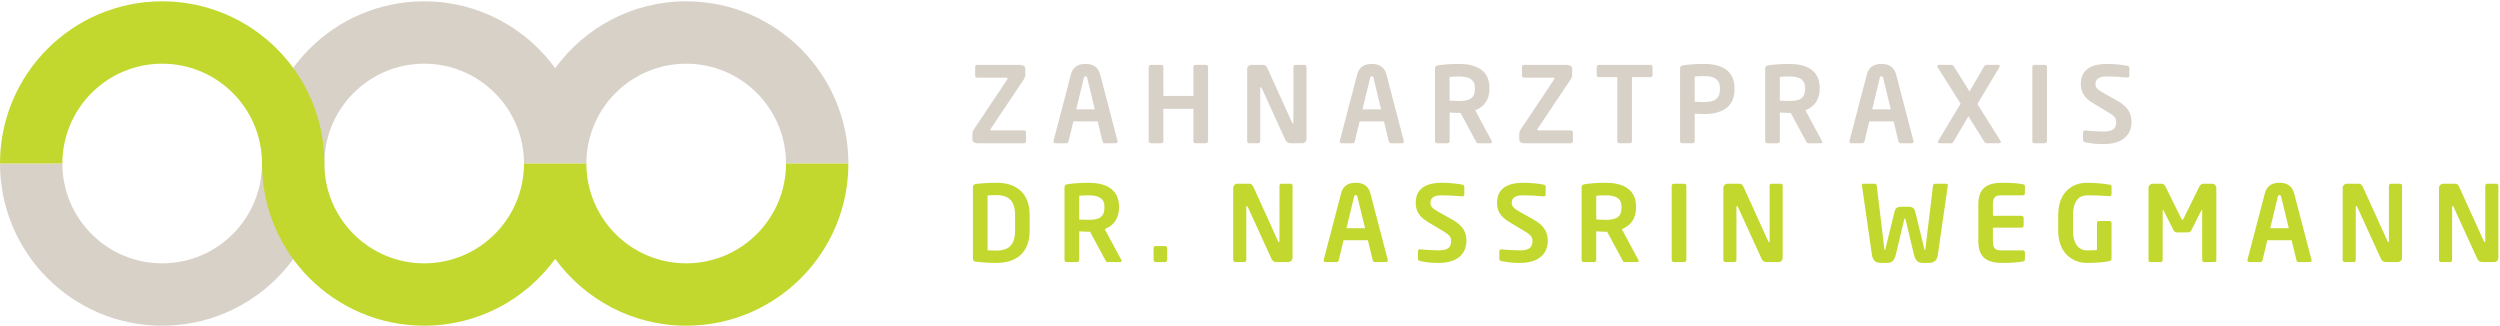
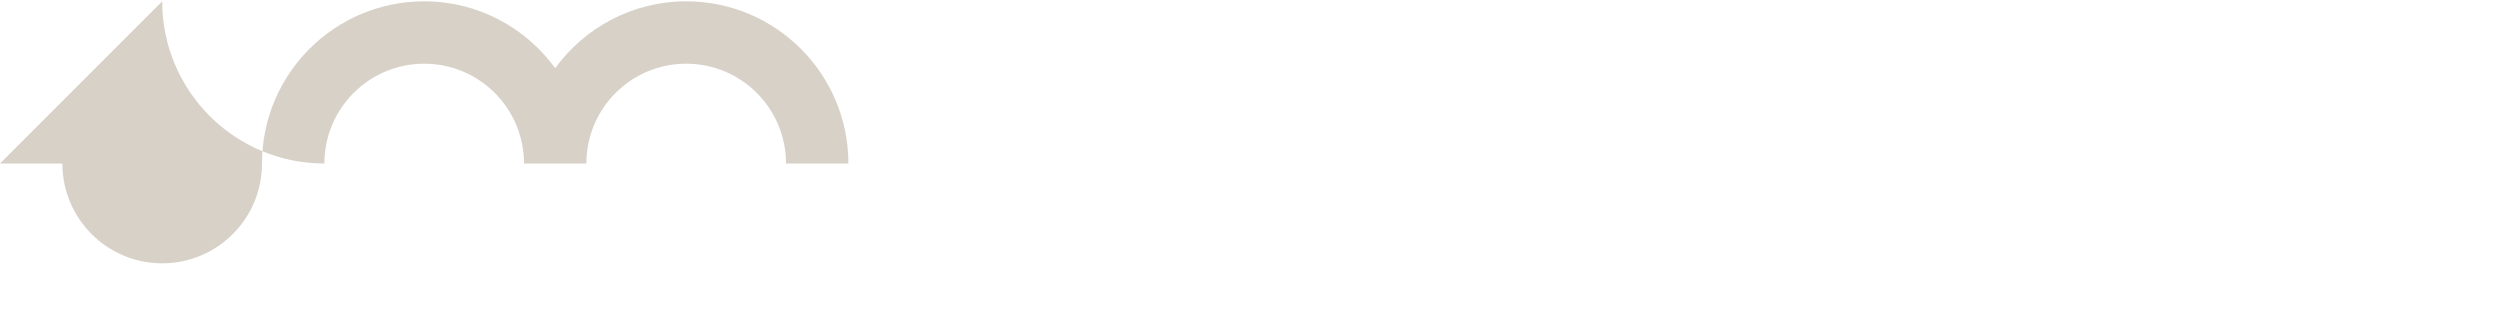
<svg xmlns="http://www.w3.org/2000/svg" width="100%" height="100%" viewBox="0 0 284 37" version="1.1" xml:space="preserve" style="fill-rule:evenodd;clip-rule:evenodd;stroke-linejoin:round;stroke-miterlimit:1.414;">
  <g>
-     <path d="M0,18.575l7.086,0c0,6.262 5.077,11.339 11.338,11.339c6.263,0 11.339,-5.077 11.339,-11.339c0,-10.176 8.249,-18.425 18.426,-18.425c6.122,0 11.53,2.998 14.881,7.593c3.35,-4.595 8.761,-7.593 14.883,-7.593c10.175,0 18.424,8.249 18.424,18.425l-7.086,0c0,-6.262 -5.077,-11.339 -11.338,-11.339c-6.263,0 -11.34,5.077 -11.34,11.339l-7.086,0c0,-6.262 -5.077,-11.339 -11.338,-11.339c-6.263,0 -11.339,5.077 -11.339,11.339c0,10.176 -8.249,18.425 -18.426,18.425c-10.175,0 -18.424,-8.249 -18.424,-18.425Z" style="fill:#d8d1c8;fill-rule:nonzero;" />
-     <path d="M0,18.575l7.086,0c0,-6.262 5.077,-11.339 11.338,-11.339c6.263,0 11.339,5.077 11.339,11.339c0,10.176 8.249,18.425 18.426,18.425c6.122,0 11.53,-2.998 14.881,-7.593c3.35,4.595 8.761,7.593 14.883,7.593c10.175,0 18.424,-8.249 18.424,-18.425l-7.086,0c0,6.262 -5.077,11.339 -11.338,11.339c-6.263,0 -11.34,-5.077 -11.34,-11.339l-7.086,0c0,6.262 -5.077,11.339 -11.338,11.339c-6.263,0 -11.339,-5.077 -11.339,-11.339c0,-10.176 -8.249,-18.425 -18.426,-18.425c-10.175,0 -18.424,8.249 -18.424,18.425Z" style="fill:#c2d82e;fill-rule:nonzero;" />
-     <path d="M116.967,26.197l0,-1.763c0,-2.378 -1.367,-3.672 -3.767,-3.672c-0.853,0 -2.004,0.083 -2.364,0.143c-0.204,0.036 -0.311,0.132 -0.311,0.372l0,8.076c0,0.239 0.107,0.335 0.311,0.371c0.36,0.06 1.511,0.144 2.364,0.144c2.4,0 3.767,-1.295 3.767,-3.671ZM115.313,26.197c0,1.8 -0.913,2.269 -2.113,2.269c-0.445,0 -0.757,-0.024 -1.009,-0.036l0,-6.23c0.252,-0.012 0.564,-0.036 1.009,-0.036c1.2,0 2.113,0.468 2.113,2.27l0,1.763ZM127.407,29.628c0,-0.024 0,-0.06 -0.024,-0.096l-1.883,-3.504c0.984,-0.383 1.619,-1.175 1.619,-2.447l0,-0.108c0,-2.052 -1.607,-2.711 -3.456,-2.711c-0.876,0 -1.726,0.059 -2.35,0.155c-0.241,0.036 -0.385,0.12 -0.385,0.36l0,8.255c0,0.132 0.108,0.24 0.24,0.24l1.199,0c0.133,0 0.228,-0.108 0.228,-0.24l0,-3.252c0.276,0.012 0.756,0.048 1.068,0.048l0.169,0l1.728,3.204c0.06,0.12 0.108,0.24 0.24,0.24l1.463,0c0.096,0 0.144,-0.06 0.144,-0.144ZM125.464,23.581c0,1.056 -0.564,1.393 -1.801,1.393c-0.204,0 -0.876,-0.024 -1.068,-0.036l0,-2.702c0.217,-0.024 0.816,-0.048 1.068,-0.048c1.201,0 1.801,0.384 1.801,1.285l0,0.108ZM132.591,29.532l0,-1.355c0,-0.132 -0.108,-0.227 -0.24,-0.227l-1.067,0c-0.132,0 -0.24,0.095 -0.24,0.227l0,1.355c0,0.132 0.108,0.24 0.24,0.24l1.067,0c0.132,0 0.24,-0.108 0.24,-0.24ZM146.835,29.293l0,-8.196c0,-0.132 -0.096,-0.227 -0.228,-0.227l-1.031,0c-0.132,0 -0.228,0.095 -0.228,0.227l0,6.303c0,0.072 -0.035,0.107 -0.06,0.107c-0.036,0 -0.072,-0.035 -0.096,-0.095l-2.796,-6.159c-0.145,-0.312 -0.277,-0.383 -0.529,-0.383l-1.295,0c-0.264,0 -0.48,0.215 -0.48,0.479l0,8.183c0,0.132 0.108,0.24 0.24,0.24l1.019,0c0.132,0 0.228,-0.108 0.228,-0.24l0,-6.026c0,-0.071 0.025,-0.096 0.06,-0.096c0.036,0 0.072,0.025 0.108,0.096l2.665,5.835c0.192,0.431 0.444,0.431 0.733,0.431l1.21,0c0.264,0 0.48,-0.216 0.48,-0.479ZM157.659,29.568c0,-0.012 -0.012,-0.036 -0.012,-0.06l-1.968,-7.524c-0.288,-1.115 -1.152,-1.222 -1.668,-1.222c-0.516,0 -1.38,0.107 -1.668,1.222l-1.968,7.524c0,0.024 -0.012,0.048 -0.012,0.06c0,0.12 0.096,0.204 0.216,0.204l1.272,0c0.108,0 0.204,-0.096 0.228,-0.204l0.552,-2.28l2.76,0l0.552,2.28c0.024,0.108 0.12,0.204 0.228,0.204l1.272,0c0.12,0 0.216,-0.084 0.216,-0.204ZM155.067,25.922l-2.112,0l0.864,-3.566c0.036,-0.144 0.072,-0.192 0.192,-0.192c0.12,0 0.156,0.048 0.192,0.192l0.864,3.566ZM166.587,27.361c0,-0.948 -0.348,-1.716 -1.667,-2.448l-1.441,-0.805c-0.78,-0.432 -0.984,-0.672 -0.984,-1.068c0,-0.54 0.372,-0.852 1.26,-0.852c0.781,0 1.573,0.048 2.364,0.121l0.025,0c0.12,0 0.204,-0.097 0.204,-0.217l0,-0.887c0,-0.12 -0.097,-0.204 -0.217,-0.228c-0.407,-0.096 -1.511,-0.215 -2.304,-0.215c-2.231,0 -2.999,0.959 -2.999,2.278c0,0.84 0.3,1.537 1.415,2.197l1.584,0.949c0.793,0.467 1.022,0.708 1.022,1.175c0,0.696 -0.325,1.081 -1.394,1.081c-0.443,0 -1.643,-0.06 -2.123,-0.12l-0.023,0c-0.121,0 -0.229,0.096 -0.229,0.227l0,0.864c0,0.131 0.108,0.215 0.229,0.239c0.574,0.132 1.222,0.216 2.123,0.216c2.399,0 3.155,-1.295 3.155,-2.507ZM175.826,27.361c0,-0.948 -0.347,-1.716 -1.666,-2.448l-1.44,-0.805c-0.781,-0.432 -0.985,-0.672 -0.985,-1.068c0,-0.54 0.372,-0.852 1.26,-0.852c0.781,0 1.573,0.048 2.364,0.121l0.024,0c0.12,0 0.204,-0.097 0.204,-0.217l0,-0.887c0,-0.12 -0.096,-0.204 -0.216,-0.228c-0.408,-0.096 -1.511,-0.215 -2.304,-0.215c-2.232,0 -2.999,0.959 -2.999,2.278c0,0.84 0.3,1.537 1.415,2.197l1.584,0.949c0.793,0.467 1.021,0.708 1.021,1.175c0,0.696 -0.323,1.081 -1.393,1.081c-0.444,0 -1.644,-0.06 -2.123,-0.12l-0.024,0c-0.119,0 -0.228,0.096 -0.228,0.227l0,0.864c0,0.131 0.109,0.215 0.228,0.239c0.575,0.132 1.223,0.216 2.123,0.216c2.4,0 3.155,-1.295 3.155,-2.507ZM186.146,29.628c0,-0.024 0,-0.06 -0.024,-0.096l-1.882,-3.504c0.984,-0.383 1.618,-1.175 1.618,-2.447l0,-0.108c0,-2.052 -1.606,-2.711 -3.455,-2.711c-0.876,0 -1.727,0.059 -2.35,0.155c-0.24,0.036 -0.385,0.12 -0.385,0.36l0,8.255c0,0.132 0.108,0.24 0.24,0.24l1.199,0c0.132,0 0.227,-0.108 0.227,-0.24l0,-3.252c0.277,0.012 0.757,0.048 1.069,0.048l0.168,0l1.73,3.204c0.059,0.12 0.107,0.24 0.239,0.24l1.462,0c0.097,0 0.144,-0.06 0.144,-0.144ZM184.204,23.581c0,1.056 -0.563,1.393 -1.801,1.393c-0.204,0 -0.876,-0.024 -1.069,-0.036l0,-2.702c0.217,-0.024 0.817,-0.048 1.069,-0.048c1.201,0 1.801,0.384 1.801,1.285l0,0.108ZM191.57,29.532l0,-8.435c0,-0.132 -0.107,-0.227 -0.239,-0.227l-1.186,0c-0.132,0 -0.241,0.095 -0.241,0.227l0,8.435c0,0.132 0.109,0.24 0.241,0.24l1.186,0c0.132,0 0.239,-0.108 0.239,-0.24ZM202.515,29.293l0,-8.196c0,-0.132 -0.097,-0.227 -0.229,-0.227l-1.03,0c-0.132,0 -0.228,0.095 -0.228,0.227l0,6.303c0,0.072 -0.036,0.107 -0.059,0.107c-0.036,0 -0.073,-0.035 -0.097,-0.095l-2.797,-6.159c-0.143,-0.312 -0.277,-0.383 -0.529,-0.383l-1.295,0c-0.263,0 -0.479,0.215 -0.479,0.479l0,8.183c0,0.132 0.108,0.24 0.241,0.24l1.017,0c0.132,0 0.228,-0.108 0.228,-0.24l0,-6.026c0,-0.071 0.024,-0.096 0.06,-0.096c0.036,0 0.073,0.025 0.108,0.096l2.665,5.835c0.192,0.431 0.445,0.431 0.733,0.431l1.211,0c0.263,0 0.48,-0.216 0.48,-0.479ZM221.271,21.037c0,-0.108 -0.095,-0.167 -0.204,-0.167l-1.272,0c-0.096,0 -0.191,0.083 -0.204,0.215l-0.863,7.152c-0.013,0.108 -0.013,0.181 -0.061,0.181c-0.048,0 -0.048,-0.073 -0.071,-0.181l-1.033,-4.212c-0.072,-0.288 -0.24,-0.539 -0.755,-0.539l-0.829,0c-0.516,0 -0.684,0.251 -0.755,0.539l-1.033,4.212c-0.024,0.108 -0.024,0.181 -0.072,0.181c-0.048,0 -0.048,-0.073 -0.059,-0.181l-0.865,-7.152c-0.011,-0.132 -0.108,-0.215 -0.204,-0.215l-1.271,0c-0.109,0 -0.204,0.059 -0.204,0.167l0,0.036l1.128,7.824c0.107,0.755 0.456,0.971 1.08,0.971l0.647,0c0.54,0 0.828,-0.264 0.996,-0.959l0.948,-3.961c0.024,-0.108 0.037,-0.132 0.084,-0.132c0.048,0 0.048,0.024 0.073,0.132l0.947,3.961c0.168,0.695 0.456,0.959 0.996,0.959l0.648,0c0.625,0 0.972,-0.216 1.081,-0.971l1.127,-7.824l0,-0.036ZM230.03,29.449l0,-0.768c0,-0.132 -0.108,-0.239 -0.24,-0.239l-2.448,0c-0.696,0 -0.947,-0.241 -0.947,-1.033l0,-1.549l3.251,0c0.132,0 0.241,-0.108 0.241,-0.24l0,-0.863c0,-0.132 -0.109,-0.238 -0.241,-0.238l-3.251,0l0,-1.298c0,-0.793 0.251,-1.033 0.947,-1.033l2.448,0c0.132,0 0.24,-0.108 0.24,-0.24l0,-0.767c0,-0.168 -0.059,-0.228 -0.24,-0.252c-0.384,-0.06 -0.852,-0.167 -2.279,-0.167c-1.561,0 -2.771,0.419 -2.771,2.459l0,4.188c0,2.04 1.21,2.459 2.771,2.459c1.427,0 1.895,-0.108 2.279,-0.168c0.181,-0.024 0.24,-0.084 0.24,-0.251ZM239.87,29.377l0,-4.032c0,-0.132 -0.107,-0.24 -0.24,-0.24l-1.187,0c-0.131,0 -0.228,0.108 -0.228,0.24l0,3.061c-0.371,0.024 -0.743,0.036 -1.188,0.036c-0.709,0 -1.537,-0.553 -1.537,-2.256l0,-1.729c0,-1.705 0.768,-2.269 1.573,-2.269c1.152,0 1.98,0.048 2.532,0.096l0.035,0c0.192,0 0.24,-0.084 0.24,-0.252l0,-0.803c0,-0.156 -0.072,-0.216 -0.227,-0.252c-0.397,-0.072 -1.428,-0.215 -2.58,-0.215c-1.428,0 -3.251,0.851 -3.251,3.695l0,1.729c0,2.832 1.918,3.682 3.215,3.682c1.237,0 2.016,-0.084 2.616,-0.204c0.155,-0.036 0.227,-0.132 0.227,-0.287ZM251.774,29.592l0,-8.244c0,-0.263 -0.215,-0.478 -0.48,-0.478l-0.982,0c-0.193,0 -0.361,0.119 -0.445,0.287l-1.811,3.661c-0.061,0.108 -0.084,0.168 -0.133,0.168c-0.048,0 -0.071,-0.06 -0.132,-0.168l-1.812,-3.661c-0.084,-0.168 -0.252,-0.287 -0.445,-0.287l-0.983,0c-0.264,0 -0.48,0.215 -0.48,0.478l0,8.244c0,0.12 0.096,0.18 0.204,0.18l1.211,0c0.109,0 0.193,-0.12 0.193,-0.24l0,-5.575c0,-0.084 0.011,-0.12 0.035,-0.12c0.013,0 0.036,0.036 0.06,0.072l1.164,2.287c0.073,0.132 0.228,0.204 0.384,0.204l1.213,0c0.156,0 0.313,-0.072 0.384,-0.204l1.152,-2.287c0.025,-0.036 0.048,-0.072 0.06,-0.072c0.024,0 0.036,0.036 0.036,0.12l0,5.575c0,0.12 0.084,0.24 0.192,0.24l1.211,0c0.109,0 0.204,-0.06 0.204,-0.18ZM262.599,29.568c0,-0.012 -0.013,-0.036 -0.013,-0.06l-1.968,-7.524c-0.289,-1.115 -1.152,-1.222 -1.668,-1.222c-0.515,0 -1.38,0.107 -1.668,1.222l-1.968,7.524c0,0.024 -0.011,0.048 -0.011,0.06c0,0.12 0.095,0.204 0.216,0.204l1.271,0c0.108,0 0.203,-0.096 0.229,-0.204l0.551,-2.28l2.759,0l0.552,2.28c0.025,0.108 0.121,0.204 0.228,0.204l1.273,0c0.12,0 0.217,-0.084 0.217,-0.204ZM260.006,25.922l-2.112,0l0.864,-3.566c0.036,-0.144 0.071,-0.192 0.192,-0.192c0.12,0 0.155,0.048 0.193,0.192l0.863,3.566ZM272.87,29.293l0,-8.196c0,-0.132 -0.096,-0.227 -0.227,-0.227l-1.032,0c-0.132,0 -0.228,0.095 -0.228,0.227l0,6.303c0,0.072 -0.035,0.107 -0.06,0.107c-0.036,0 -0.072,-0.035 -0.095,-0.095l-2.797,-6.159c-0.145,-0.312 -0.277,-0.383 -0.529,-0.383l-1.295,0c-0.263,0 -0.48,0.215 -0.48,0.479l0,8.183c0,0.132 0.108,0.24 0.24,0.24l1.02,0c0.132,0 0.227,-0.108 0.227,-0.24l0,-6.026c0,-0.071 0.025,-0.096 0.06,-0.096c0.036,0 0.072,0.025 0.108,0.096l2.665,5.835c0.193,0.431 0.445,0.431 0.733,0.431l1.211,0c0.263,0 0.479,-0.216 0.479,-0.479ZM283.814,29.293l0,-8.196c0,-0.132 -0.095,-0.227 -0.228,-0.227l-1.03,0c-0.133,0 -0.229,0.095 -0.229,0.227l0,6.303c0,0.072 -0.036,0.107 -0.059,0.107c-0.037,0 -0.073,-0.035 -0.097,-0.095l-2.797,-6.159c-0.144,-0.312 -0.275,-0.383 -0.527,-0.383l-1.296,0c-0.264,0 -0.48,0.215 -0.48,0.479l0,8.183c0,0.132 0.109,0.24 0.241,0.24l1.018,0c0.132,0 0.229,-0.108 0.229,-0.24l0,-6.026c0,-0.071 0.023,-0.096 0.059,-0.096c0.036,0 0.072,0.025 0.109,0.096l2.665,5.835c0.191,0.431 0.443,0.431 0.731,0.431l1.211,0c0.265,0 0.48,-0.216 0.48,-0.479Z" style="fill:#c2d82e;fill-rule:nonzero;" />
-     <path d="M116.56,16.033l0,-1.008c0,-0.131 -0.108,-0.215 -0.24,-0.215l-3.696,0c-0.084,0 -0.108,-0.024 -0.108,-0.072c0,-0.036 0.012,-0.083 0.048,-0.132l3.744,-5.594c0.096,-0.143 0.168,-0.324 0.168,-0.491l0,-0.695c0,-0.312 -0.288,-0.456 -0.636,-0.456l-4.836,0c-0.132,0 -0.228,0.096 -0.228,0.228l0,1.006c0,0.132 0.096,0.217 0.228,0.217l3.336,0c0.084,0 0.12,0.035 0.12,0.096c0,0.036 -0.012,0.072 -0.036,0.106l-3.804,5.691c-0.12,0.18 -0.156,0.311 -0.156,0.455l0,0.66c0,0.323 0.264,0.443 0.612,0.443l5.244,0c0.132,0 0.24,-0.107 0.24,-0.239ZM126.964,16.068c0,-0.011 -0.012,-0.035 -0.012,-0.059l-1.968,-7.525c-0.288,-1.114 -1.152,-1.222 -1.668,-1.222c-0.516,0 -1.38,0.108 -1.668,1.222l-1.968,7.525c0,0.024 -0.012,0.048 -0.012,0.059c0,0.12 0.096,0.204 0.216,0.204l1.272,0c0.108,0 0.204,-0.095 0.228,-0.204l0.552,-2.279l2.76,0l0.552,2.279c0.024,0.109 0.12,0.204 0.228,0.204l1.272,0c0.12,0 0.216,-0.084 0.216,-0.204ZM124.372,12.421l-2.112,0l0.864,-3.565c0.036,-0.144 0.072,-0.191 0.192,-0.191c0.12,0 0.156,0.047 0.192,0.191l0.864,3.565ZM137.235,16.033l0,-8.435c0,-0.132 -0.108,-0.228 -0.24,-0.228l-1.187,0c-0.131,0 -0.239,0.096 -0.239,0.228l0,3.299l-3.41,0l0,-3.299c0,-0.132 -0.108,-0.228 -0.24,-0.228l-1.188,0c-0.13,0 -0.238,0.096 -0.238,0.228l0,8.435c0,0.132 0.108,0.239 0.238,0.239l1.188,0c0.132,0 0.24,-0.107 0.24,-0.239l0,-3.673l3.41,0l0,3.673c0,0.132 0.108,0.239 0.239,0.239l1.187,0c0.132,0 0.24,-0.107 0.24,-0.239ZM148.419,15.792l0,-8.194c0,-0.132 -0.096,-0.228 -0.228,-0.228l-1.031,0c-0.132,0 -0.227,0.096 -0.227,0.228l0,6.301c0,0.073 -0.036,0.109 -0.06,0.109c-0.037,0 -0.073,-0.036 -0.097,-0.096l-2.797,-6.159c-0.144,-0.312 -0.276,-0.383 -0.528,-0.383l-1.295,0c-0.264,0 -0.479,0.215 -0.479,0.48l0,8.183c0,0.132 0.107,0.239 0.239,0.239l1.019,0c0.132,0 0.228,-0.107 0.228,-0.239l0,-6.027c0,-0.072 0.024,-0.096 0.06,-0.096c0.036,0 0.072,0.024 0.108,0.096l2.665,5.835c0.192,0.431 0.444,0.431 0.732,0.431l1.212,0c0.263,0 0.479,-0.215 0.479,-0.48ZM159.484,16.068c0,-0.011 -0.012,-0.035 -0.012,-0.059l-1.968,-7.525c-0.288,-1.114 -1.152,-1.222 -1.668,-1.222c-0.516,0 -1.38,0.108 -1.668,1.222l-1.968,7.525c0,0.024 -0.012,0.048 -0.012,0.059c0,0.12 0.096,0.204 0.216,0.204l1.272,0c0.108,0 0.204,-0.095 0.228,-0.204l0.552,-2.279l2.76,0l0.553,2.279c0.023,0.109 0.119,0.204 0.227,0.204l1.273,0c0.119,0 0.215,-0.084 0.215,-0.204ZM156.892,12.421l-2.112,0l0.864,-3.565c0.036,-0.144 0.072,-0.191 0.192,-0.191c0.12,0 0.156,0.047 0.192,0.191l0.864,3.565ZM169.491,16.128c0,-0.024 0,-0.06 -0.024,-0.095l-1.883,-3.505c0.983,-0.383 1.619,-1.175 1.619,-2.446l0,-0.109c0,-2.052 -1.607,-2.711 -3.456,-2.711c-0.876,0 -1.727,0.06 -2.351,0.155c-0.24,0.037 -0.384,0.121 -0.384,0.36l0,8.256c0,0.132 0.108,0.239 0.24,0.239l1.199,0c0.132,0 0.228,-0.107 0.228,-0.239l0,-3.252c0.276,0.011 0.757,0.048 1.068,0.048l0.169,0l1.729,3.204c0.059,0.119 0.107,0.239 0.239,0.239l1.463,0c0.096,0 0.144,-0.06 0.144,-0.144ZM167.548,10.082c0,1.056 -0.564,1.392 -1.801,1.392c-0.204,0 -0.876,-0.024 -1.068,-0.037l0,-2.701c0.217,-0.024 0.816,-0.048 1.068,-0.048c1.201,0 1.801,0.385 1.801,1.285l0,0.109ZM178.684,16.033l0,-1.008c0,-0.131 -0.108,-0.215 -0.24,-0.215l-3.696,0c-0.084,0 -0.108,-0.024 -0.108,-0.072c0,-0.036 0.012,-0.083 0.048,-0.132l3.744,-5.594c0.096,-0.143 0.168,-0.324 0.168,-0.491l0,-0.695c0,-0.312 -0.287,-0.456 -0.636,-0.456l-4.836,0c-0.132,0 -0.228,0.096 -0.228,0.228l0,1.006c0,0.132 0.096,0.217 0.228,0.217l3.336,0c0.084,0 0.12,0.035 0.12,0.096c0,0.036 -0.012,0.072 -0.036,0.106l-3.804,5.691c-0.12,0.18 -0.156,0.311 -0.156,0.455l0,0.66c0,0.323 0.265,0.443 0.612,0.443l5.244,0c0.132,0 0.24,-0.107 0.24,-0.239ZM187.731,8.544l0,-0.946c0,-0.132 -0.108,-0.228 -0.24,-0.228l-5.867,0c-0.132,0 -0.24,0.096 -0.24,0.228l0,0.946c0,0.133 0.108,0.217 0.24,0.217l2.1,0l0,7.272c0,0.132 0.108,0.239 0.24,0.239l1.187,0c0.132,0 0.24,-0.107 0.24,-0.239l0,-7.272l2.1,0c0.132,0 0.24,-0.084 0.24,-0.217ZM197.043,10.147l0,-0.108c0,-2.129 -1.606,-2.777 -3.456,-2.777c-0.876,0 -1.728,0.06 -2.351,0.155c-0.24,0.037 -0.383,0.121 -0.383,0.36l0,8.257c0,0.131 0.107,0.238 0.239,0.238l1.199,0c0.132,0 0.229,-0.107 0.229,-0.238l0,-3.121c0.275,0.012 0.755,0.047 1.067,0.047c1.85,0 3.456,-0.683 3.456,-2.813ZM195.388,10.147c0,0.964 -0.504,1.447 -1.801,1.447c-0.204,0 -0.876,-0.025 -1.067,-0.036l0,-2.87c0.215,-0.023 0.815,-0.047 1.067,-0.047c1.201,0 1.801,0.385 1.801,1.398l0,0.108ZM207.003,16.128c0,-0.024 0,-0.06 -0.024,-0.095l-1.883,-3.505c0.983,-0.383 1.619,-1.175 1.619,-2.446l0,-0.109c0,-2.052 -1.607,-2.711 -3.456,-2.711c-0.876,0 -1.728,0.06 -2.351,0.155c-0.24,0.037 -0.384,0.121 -0.384,0.36l0,8.256c0,0.132 0.108,0.239 0.24,0.239l1.199,0c0.132,0 0.228,-0.107 0.228,-0.239l0,-3.252c0.276,0.011 0.756,0.048 1.068,0.048l0.168,0l1.729,3.204c0.06,0.119 0.108,0.239 0.24,0.239l1.463,0c0.096,0 0.144,-0.06 0.144,-0.144ZM205.061,10.082c0,1.056 -0.565,1.392 -1.802,1.392c-0.204,0 -0.876,-0.024 -1.068,-0.037l0,-2.701c0.216,-0.024 0.816,-0.048 1.068,-0.048c1.201,0 1.802,0.385 1.802,1.285l0,0.109ZM217.383,16.068c0,-0.011 -0.012,-0.035 -0.012,-0.059l-1.968,-7.525c-0.288,-1.114 -1.152,-1.222 -1.668,-1.222c-0.516,0 -1.38,0.108 -1.668,1.222l-1.968,7.525c0,0.024 -0.012,0.048 -0.012,0.059c0,0.12 0.097,0.204 0.216,0.204l1.272,0c0.109,0 0.204,-0.095 0.228,-0.204l0.552,-2.279l2.76,0l0.552,2.279c0.024,0.109 0.12,0.204 0.229,0.204l1.271,0c0.12,0 0.216,-0.084 0.216,-0.204ZM214.791,12.421l-2.112,0l0.864,-3.565c0.036,-0.144 0.072,-0.191 0.192,-0.191c0.12,0 0.156,0.047 0.192,0.191l0.864,3.565ZM227.295,16.128c0,-0.035 0,-0.06 -0.024,-0.095l-2.64,-4.218l2.52,-4.217c0.012,-0.024 0.024,-0.048 0.024,-0.073c0,-0.084 -0.084,-0.155 -0.192,-0.155l-1.308,0c-0.132,0 -0.252,0.12 -0.312,0.228l-1.62,2.792l-1.752,-2.792c-0.072,-0.108 -0.179,-0.228 -0.312,-0.228l-1.416,0c-0.108,0 -0.192,0.071 -0.192,0.155c0,0.025 0.012,0.049 0.024,0.073l2.628,4.182l-2.556,4.253c-0.012,0.024 -0.023,0.06 -0.023,0.084c0,0.084 0.059,0.155 0.191,0.155l1.309,0c0.131,0 0.227,-0.084 0.311,-0.239l1.656,-2.828l1.764,2.828c0.096,0.144 0.18,0.239 0.313,0.239l1.416,0c0.131,0 0.191,-0.071 0.191,-0.144ZM232.539,16.033l0,-8.435c0,-0.132 -0.108,-0.228 -0.24,-0.228l-1.187,0c-0.132,0 -0.24,0.096 -0.24,0.228l0,8.435c0,0.132 0.108,0.239 0.24,0.239l1.187,0c0.132,0 0.24,-0.107 0.24,-0.239ZM242.138,13.861c0,-0.947 -0.347,-1.716 -1.666,-2.448l-1.441,-0.805c-0.78,-0.431 -0.985,-0.671 -0.985,-1.067c0,-0.541 0.373,-0.853 1.261,-0.853c0.781,0 1.572,0.048 2.364,0.121l0.024,0c0.12,0 0.204,-0.097 0.204,-0.216l0,-0.887c0,-0.121 -0.096,-0.205 -0.215,-0.228c-0.409,-0.096 -1.512,-0.216 -2.305,-0.216c-2.232,0 -2.999,0.959 -2.999,2.279c0,0.84 0.3,1.536 1.415,2.195l1.584,0.95c0.793,0.467 1.021,0.708 1.021,1.175c0,0.697 -0.324,1.08 -1.393,1.08c-0.444,0 -1.644,-0.059 -2.124,-0.119l-0.024,0c-0.119,0 -0.227,0.095 -0.227,0.228l0,0.863c0,0.131 0.108,0.215 0.227,0.239c0.577,0.133 1.223,0.217 2.124,0.217c2.4,0 3.155,-1.295 3.155,-2.508Z" style="fill:#d8d1c8;fill-rule:nonzero;" />
+     <path d="M0,18.575l7.086,0c0,6.262 5.077,11.339 11.338,11.339c6.263,0 11.339,-5.077 11.339,-11.339c0,-10.176 8.249,-18.425 18.426,-18.425c6.122,0 11.53,2.998 14.881,7.593c3.35,-4.595 8.761,-7.593 14.883,-7.593c10.175,0 18.424,8.249 18.424,18.425l-7.086,0c0,-6.262 -5.077,-11.339 -11.338,-11.339c-6.263,0 -11.34,5.077 -11.34,11.339l-7.086,0c0,-6.262 -5.077,-11.339 -11.338,-11.339c-6.263,0 -11.339,5.077 -11.339,11.339c-10.175,0 -18.424,-8.249 -18.424,-18.425Z" style="fill:#d8d1c8;fill-rule:nonzero;" />
  </g>
</svg>